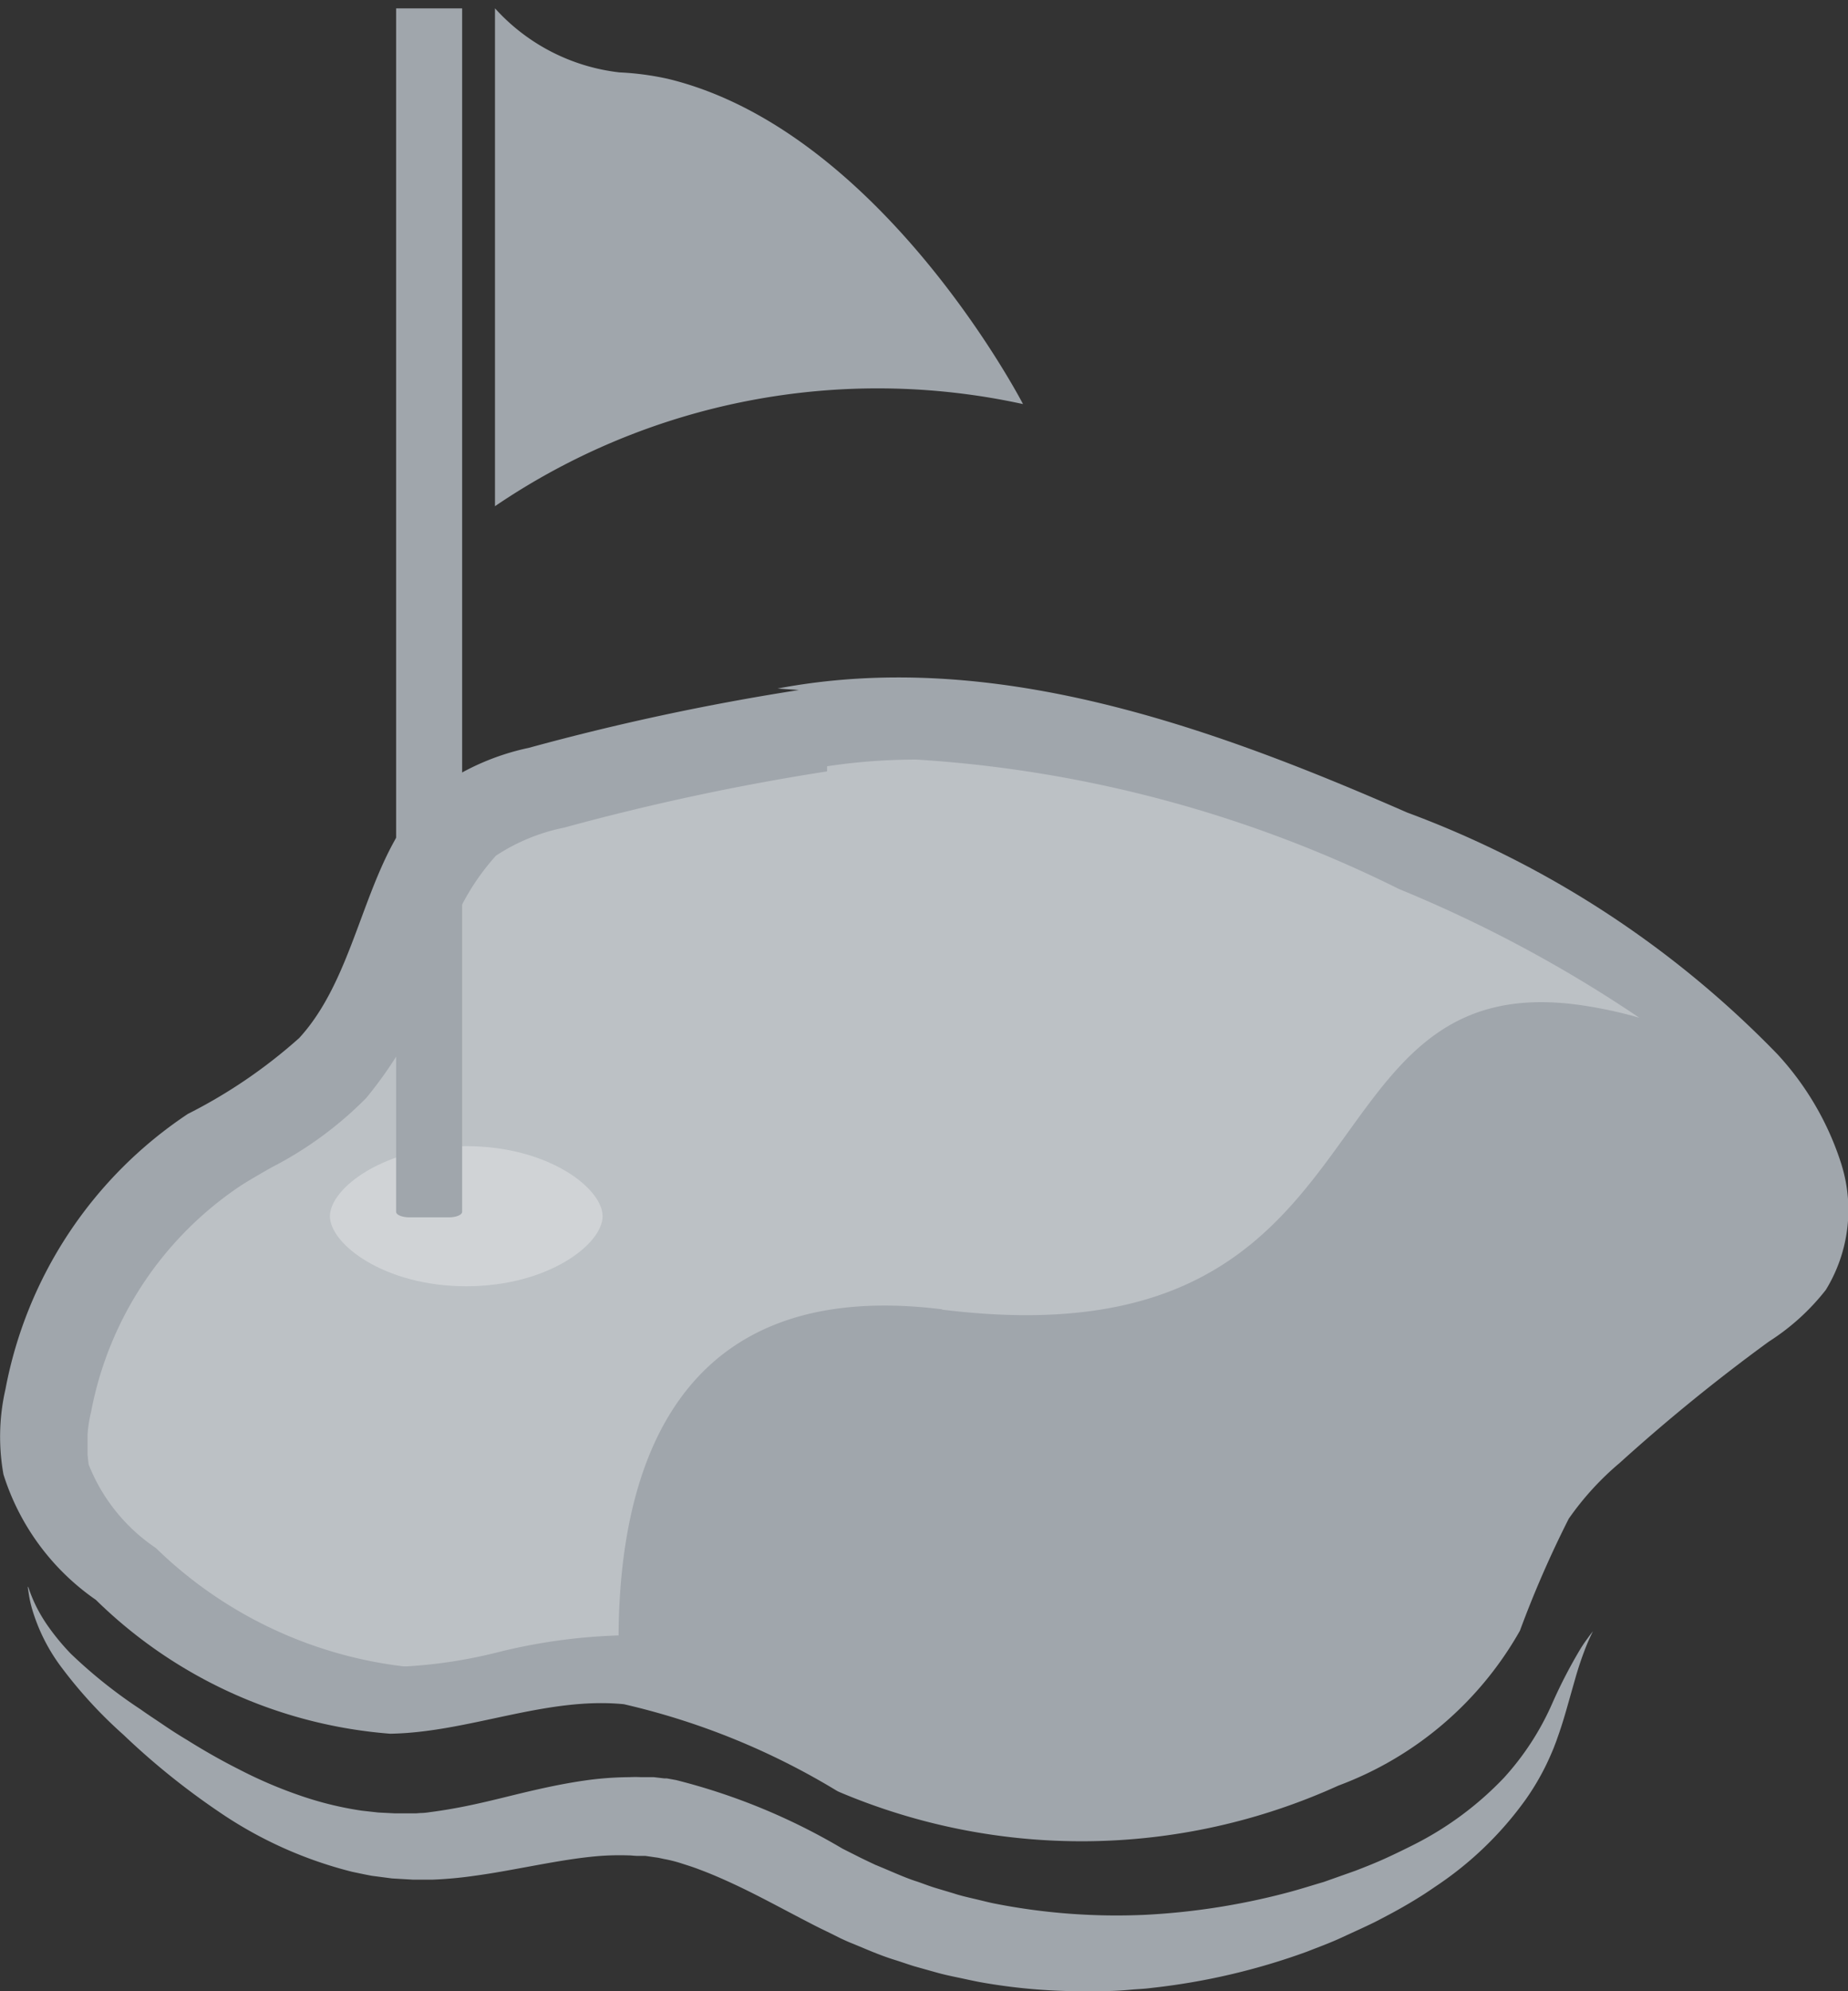
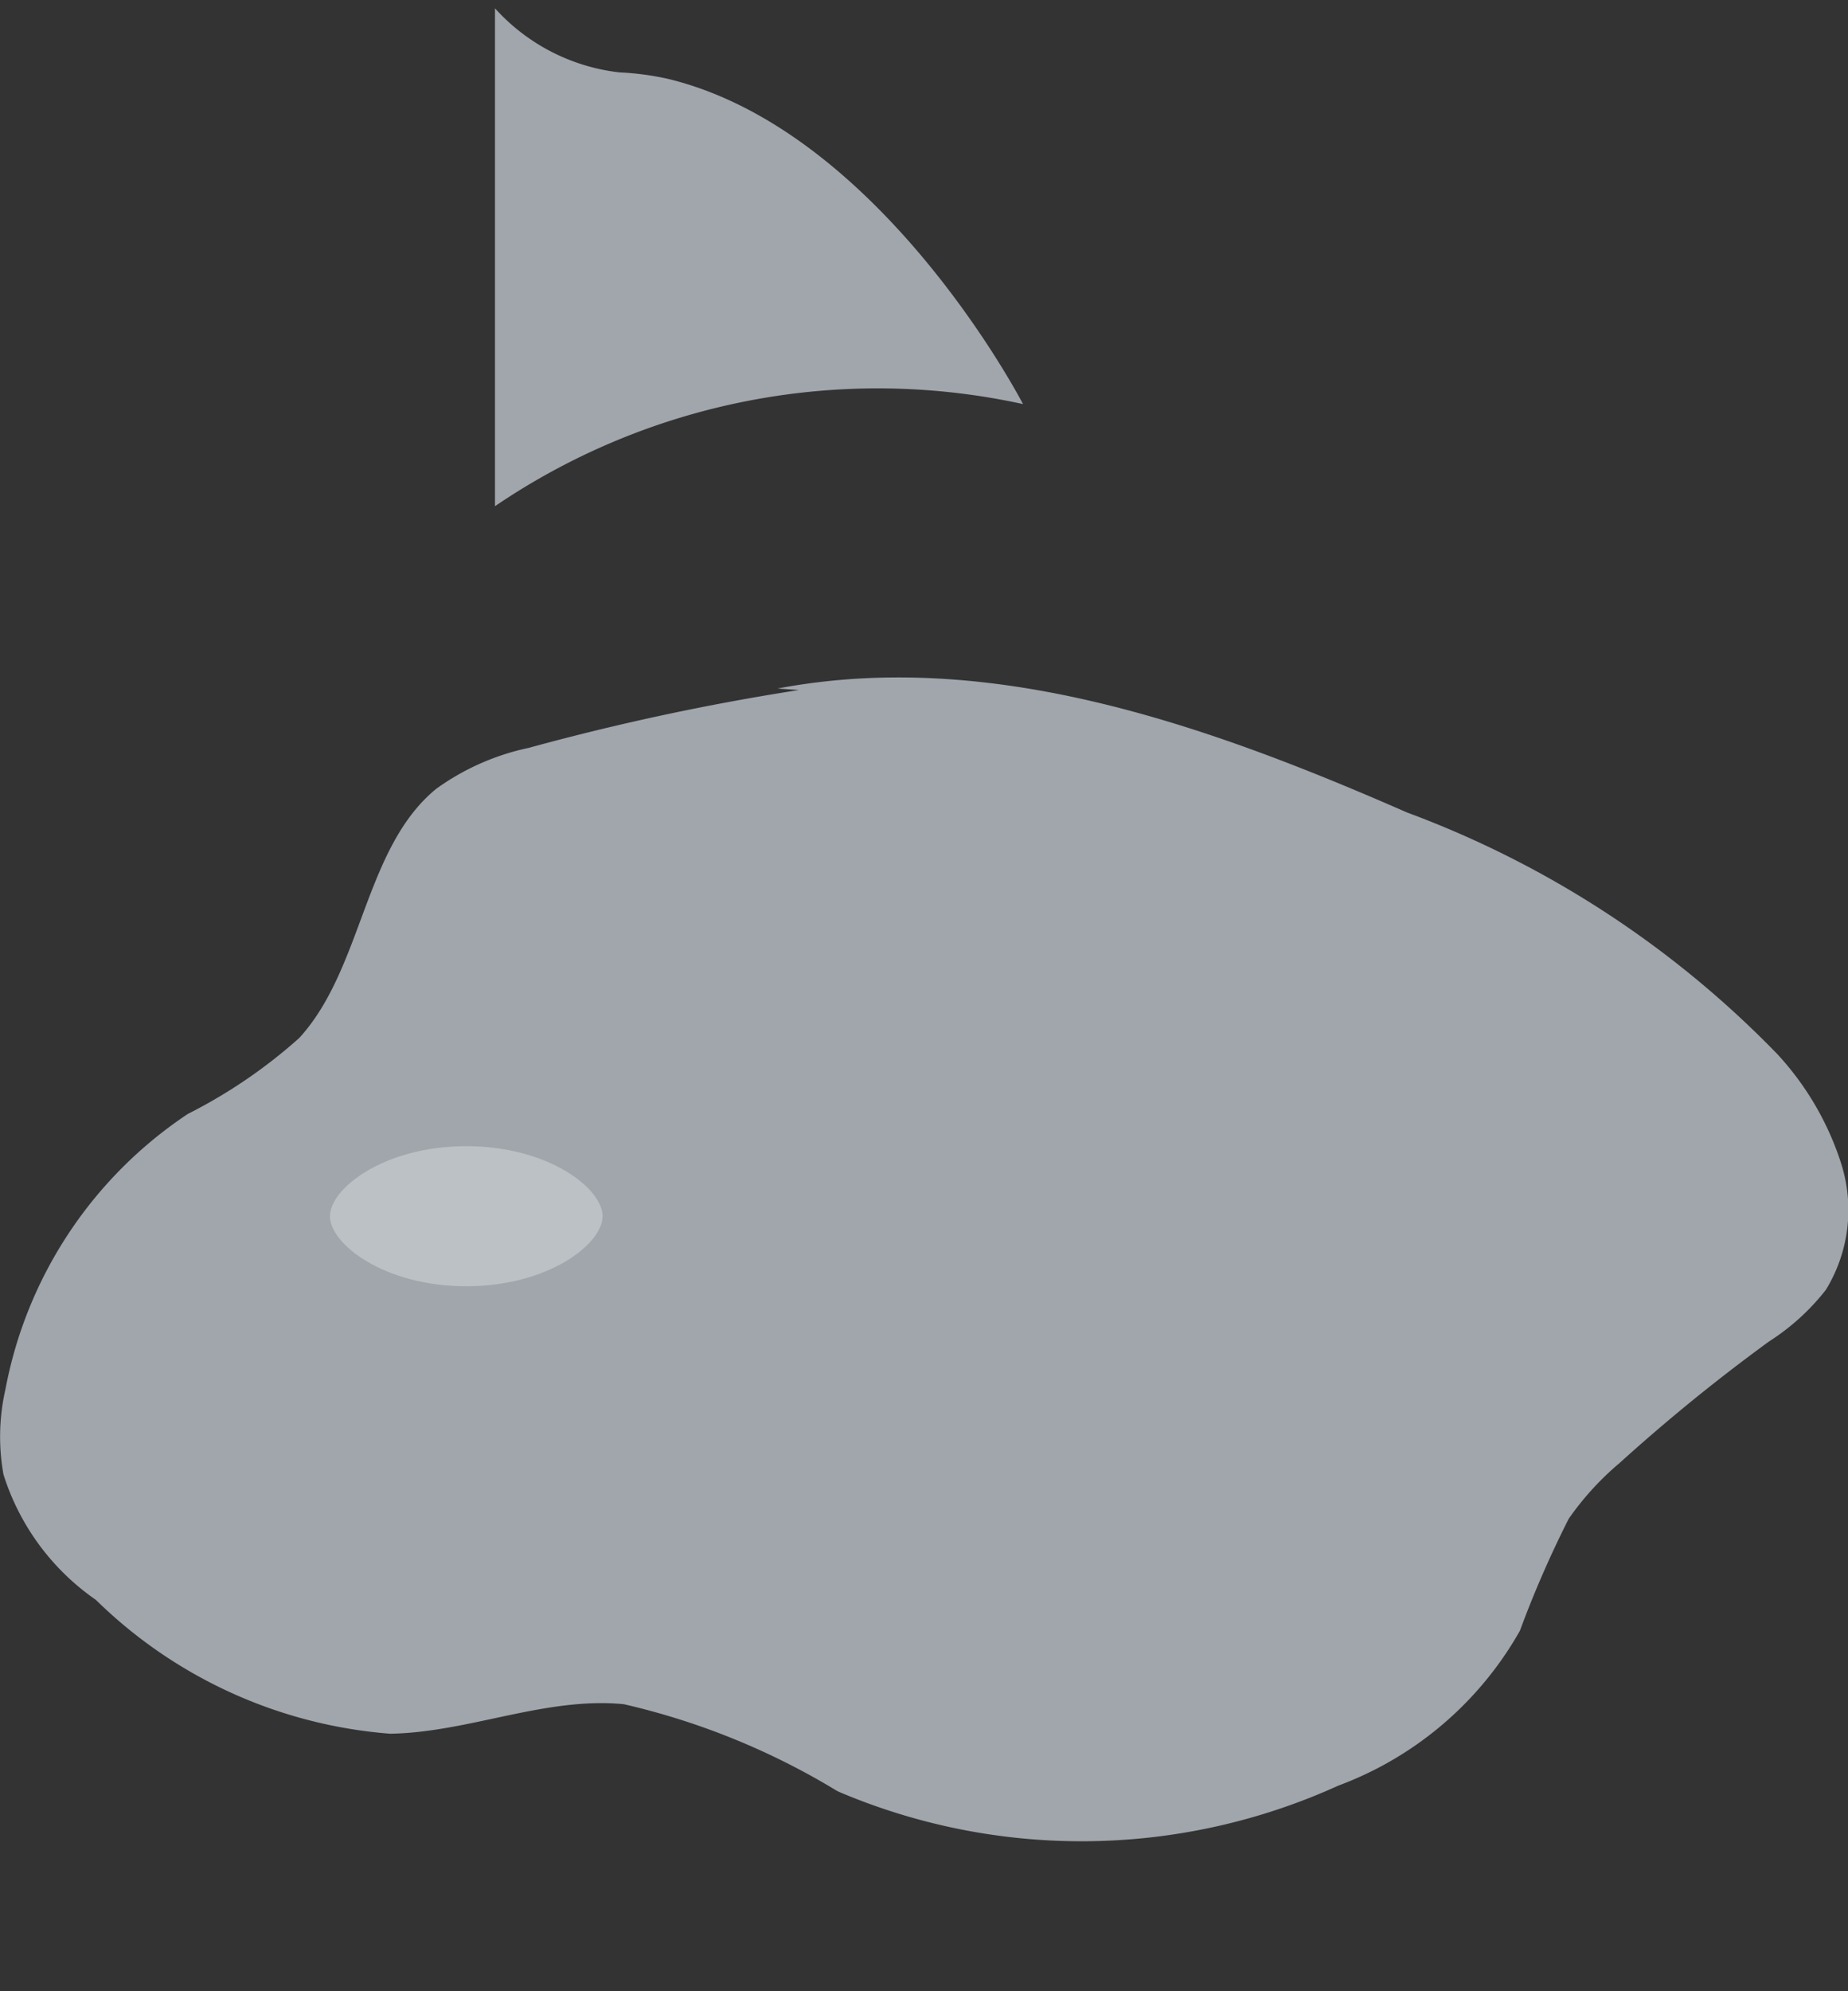
<svg xmlns="http://www.w3.org/2000/svg" id="그룹_1008" data-name="그룹 1008" width="26" height="28" viewBox="0 0 26 28">
  <rect x="0" y="0" width="26" height="28" fill="#333333" stroke="none" />
  <defs>
    <clipPath id="clip-path">
      <rect id="사각형_1320" data-name="사각형 1320" width="26" height="28" fill="none" />
    </clipPath>
    <clipPath id="clip-path-2">
      <rect id="사각형_1319" data-name="사각형 1319" width="26" height="28.152" fill="none" />
    </clipPath>
    <clipPath id="clip-path-3">
      <rect id="사각형_1317" data-name="사각형 1317" width="21.832" height="12.752" fill="none" />
    </clipPath>
    <clipPath id="clip-path-4">
      <rect id="사각형_1318" data-name="사각형 1318" width="3.836" height="1.97" fill="none" />
    </clipPath>
  </defs>
  <g id="그룹_1007" data-name="그룹 1007" clip-path="url(#clip-path)">
    <g id="그룹_1006" data-name="그룹 1006" transform="translate(0 -0.152)">
      <g id="그룹_1005" data-name="그룹 1005" clip-path="url(#clip-path-2)">
        <path id="패스_3269" data-name="패스 3269" d="M25.908,108.127a4.109,4.109,0,0,0-.9-1.549,14.047,14.047,0,0,0-5.212-3.4c-2.818-1.235-5.86-2.311-8.856-1.743l.3.021a34.4,34.4,0,0,0-3.8.813,3.444,3.444,0,0,0-1.3.574c-1.018.828-1.034,2.529-1.93,3.506a7.244,7.244,0,0,1-1.566,1.067,5.974,5.974,0,0,0-2.567,3.871,2.994,2.994,0,0,0-.028,1.2,3.377,3.377,0,0,0,1.3,1.763,6.642,6.642,0,0,0,4.141,1.882c1.106-.018,2.185-.523,3.287-.415a10.159,10.159,0,0,1,3.009,1.225,8.731,8.731,0,0,0,7.043-.08,4.89,4.89,0,0,0,2.555-2.178,14.934,14.934,0,0,1,.687-1.575,4.058,4.058,0,0,1,.717-.785,25.572,25.572,0,0,1,2.1-1.707,3.2,3.2,0,0,0,.8-.726,2.148,2.148,0,0,0,.22-1.763" transform="translate(0 -91.601)" fill="#a0a6ac" />
-         <path id="패스_3270" data-name="패스 3270" d="M30.054,131.446a7.149,7.149,0,0,1-2.967-.622c-.255-.116-.511-.249-.782-.391a6.959,6.959,0,0,0-2.515-.912c-.132-.013-.269-.02-.407-.02a8,8,0,0,0-1.7.235,6.881,6.881,0,0,1-1.286.2h-.046a6.012,6.012,0,0,1-3.485-1.664,2.54,2.54,0,0,1-.944-1.173,1.933,1.933,0,0,1,.034-.744,4.923,4.923,0,0,1,2.11-3.182c.132-.084.275-.166.426-.252a5.217,5.217,0,0,0,1.336-.979,5.874,5.874,0,0,0,1.079-2.017,3.306,3.306,0,0,1,.745-1.389,2.717,2.717,0,0,1,.958-.394,33.613,33.613,0,0,1,3.7-.791l0-.072a8.381,8.381,0,0,1,1.261-.094A17.714,17.714,0,0,1,34.354,119a13.343,13.343,0,0,1,4.866,3.14,3.041,3.041,0,0,1,.683,1.137,1.057,1.057,0,0,1-.069.836,2.362,2.362,0,0,1-.524.453l-.041.03a26.628,26.628,0,0,0-2.182,1.772,4.963,4.963,0,0,0-.891.989,5.612,5.612,0,0,0-.526,1.135c-.074.2-.144.389-.223.549a3.9,3.9,0,0,1-2.06,1.7,8.41,8.41,0,0,1-3.333.707Z" transform="translate(-14.927 -106.451)" fill="#a0a6ac" />
        <g id="그룹_1001" data-name="그룹 1001" transform="translate(1.232 10.833)" opacity="0.3">
          <g id="그룹_1000" data-name="그룹 1000">
            <g id="그룹_999" data-name="그룹 999" clip-path="url(#clip-path-3)">
-               <path id="패스_3271" data-name="패스 3271" d="M32.14,126.49c6.455.8,4.923-4.862,8.982-4.282a6.212,6.212,0,0,1,.824.177,18.738,18.738,0,0,0-3.379-1.809,17.716,17.716,0,0,0-6.788-1.821,8.381,8.381,0,0,0-1.261.094l0,.072a33.632,33.632,0,0,0-3.7.791,2.717,2.717,0,0,0-.958.394,3.305,3.305,0,0,0-.745,1.389,5.875,5.875,0,0,1-1.079,2.017,5.217,5.217,0,0,1-1.336.979c-.151.086-.294.168-.426.252a4.923,4.923,0,0,0-2.11,3.182,1.934,1.934,0,0,0-.034.744,2.54,2.54,0,0,0,.945,1.173,6.012,6.012,0,0,0,3.485,1.664h.046a6.882,6.882,0,0,0,1.286-.2,8.007,8.007,0,0,1,1.693-.235c.015-2.357.819-5.05,4.549-4.586" transform="translate(-20.114 -118.755)" fill="#fff" />
-             </g>
+               </g>
          </g>
        </g>
        <g id="그룹_1004" data-name="그룹 1004" transform="translate(4.642 16.269)" opacity="0.3">
          <g id="그룹_1003" data-name="그룹 1003">
            <g id="그룹_1002" data-name="그룹 1002" clip-path="url(#clip-path-4)">
              <path id="패스_3272" data-name="패스 3272" d="M77.15,202.455c-1.153,0-1.918-.593-1.918-.985s.765-.985,1.918-.985,1.918.593,1.918.985-.765.985-1.918.985" transform="translate(-75.232 -200.485)" fill="#fff" />
            </g>
          </g>
        </g>
-         <path id="패스_3273" data-name="패스 3273" d="M6.459,295.131l.027.073a2.124,2.124,0,0,0,.089.206,2.2,2.2,0,0,0,.183.3,3.3,3.3,0,0,0,.3.359,6.873,6.873,0,0,0,.988.787c.1.072.205.139.312.212s.219.145.335.214c.23.144.475.285.736.416a6.268,6.268,0,0,0,.823.355,4.79,4.79,0,0,0,.9.224l.234.026.236.012.238,0h.02l.033,0,.067-.005c.043,0,.093-.006.13-.012.15-.019.32-.047.49-.081s.345-.075.525-.119c.359-.088.74-.183,1.152-.243a4.625,4.625,0,0,1,.64-.049,1.63,1.63,0,0,1,.166,0l.084,0,.042,0h.01l.025,0,.018,0,.145.017.037,0,.044.008.088.016a8.8,8.8,0,0,1,2.34.964l.26.131.129.062.064.03.016.008s.019.009-.006,0l.009,0,.035.015c.183.075.377.165.54.216.086.029.168.062.256.089l.267.08c.088.029.179.05.269.071s.18.044.27.064a8.863,8.863,0,0,0,2.163.164,9.761,9.761,0,0,0,2.029-.323c.159-.043.314-.093.469-.138l.446-.158c.156-.06.289-.113.427-.176s.269-.127.4-.193a4.621,4.621,0,0,0,1.263-.938,3.843,3.843,0,0,0,.686-1.06A7,7,0,0,1,28.3,296c.052-.085.1-.146.128-.186l.047-.061a2.935,2.935,0,0,0-.121.278c-.035.092-.075.207-.116.345l-.136.478c-.026.09-.054.186-.088.286-.016.05-.035.1-.054.156l-.029.076-.007.019-.009.022-.017.04a3.5,3.5,0,0,1-.366.662,4.874,4.874,0,0,1-1.272,1.228c-.066.045-.133.091-.2.133s-.139.086-.21.127c-.141.083-.3.166-.439.238-.156.077-.31.145-.469.219s-.324.134-.492.2a9.348,9.348,0,0,1-2.189.51c-.1.014-.2.016-.294.025s-.2.016-.3.018c-.2,0-.4.012-.6,0a8.15,8.15,0,0,1-1.222-.126c-.1-.019-.2-.042-.306-.064s-.2-.042-.306-.072l-.3-.084c-.1-.03-.206-.069-.309-.1-.217-.07-.388-.149-.576-.225l-.035-.014-.05-.022-.072-.033L17.745,300c-.095-.046-.189-.091-.28-.139-.367-.189-.716-.382-1.058-.542-.171-.08-.34-.154-.508-.216-.084-.033-.167-.058-.25-.085s-.17-.048-.242-.061l-.056-.012-.028-.006-.036-.005-.145-.021-.018,0h0l-.031,0-.062,0c-.041,0-.082-.007-.125-.007a3.705,3.705,0,0,0-.514.018c-.351.036-.711.108-1.083.175-.185.034-.374.067-.565.093a5.75,5.75,0,0,1-.589.055c-.053,0-.092,0-.138,0H11.87l-.291-.017-.284-.037c-.093-.017-.185-.037-.276-.056a5.83,5.83,0,0,1-1.876-.844A10.33,10.33,0,0,1,7.8,297.21a6.393,6.393,0,0,1-.9-.986,2.581,2.581,0,0,1-.387-.788,1.712,1.712,0,0,1-.048-.227l-.012-.078" transform="translate(-6.063 -272.664)" fill="#a0a6ac" />
-         <path id="패스_3274" data-name="패스 3274" d="M92.355,17H91.8c-.1,0-.186-.034-.186-.077V0h.929V16.923c0,.042-.083.077-.186.077" transform="translate(-86.041 0.27)" fill="#a0a6ac" />
        <path id="패스_3276" data-name="패스 3276" d="M100.248,0V7a9.579,9.579,0,0,1,7.429-1.436s-1.988-3.842-4.99-4.572A3.958,3.958,0,0,0,102,.9a2.783,2.783,0,0,1-1.751-.9" transform="translate(-93.284 0.27)" fill="#a0a6ac" />
      </g>
    </g>
  </g>
</svg>